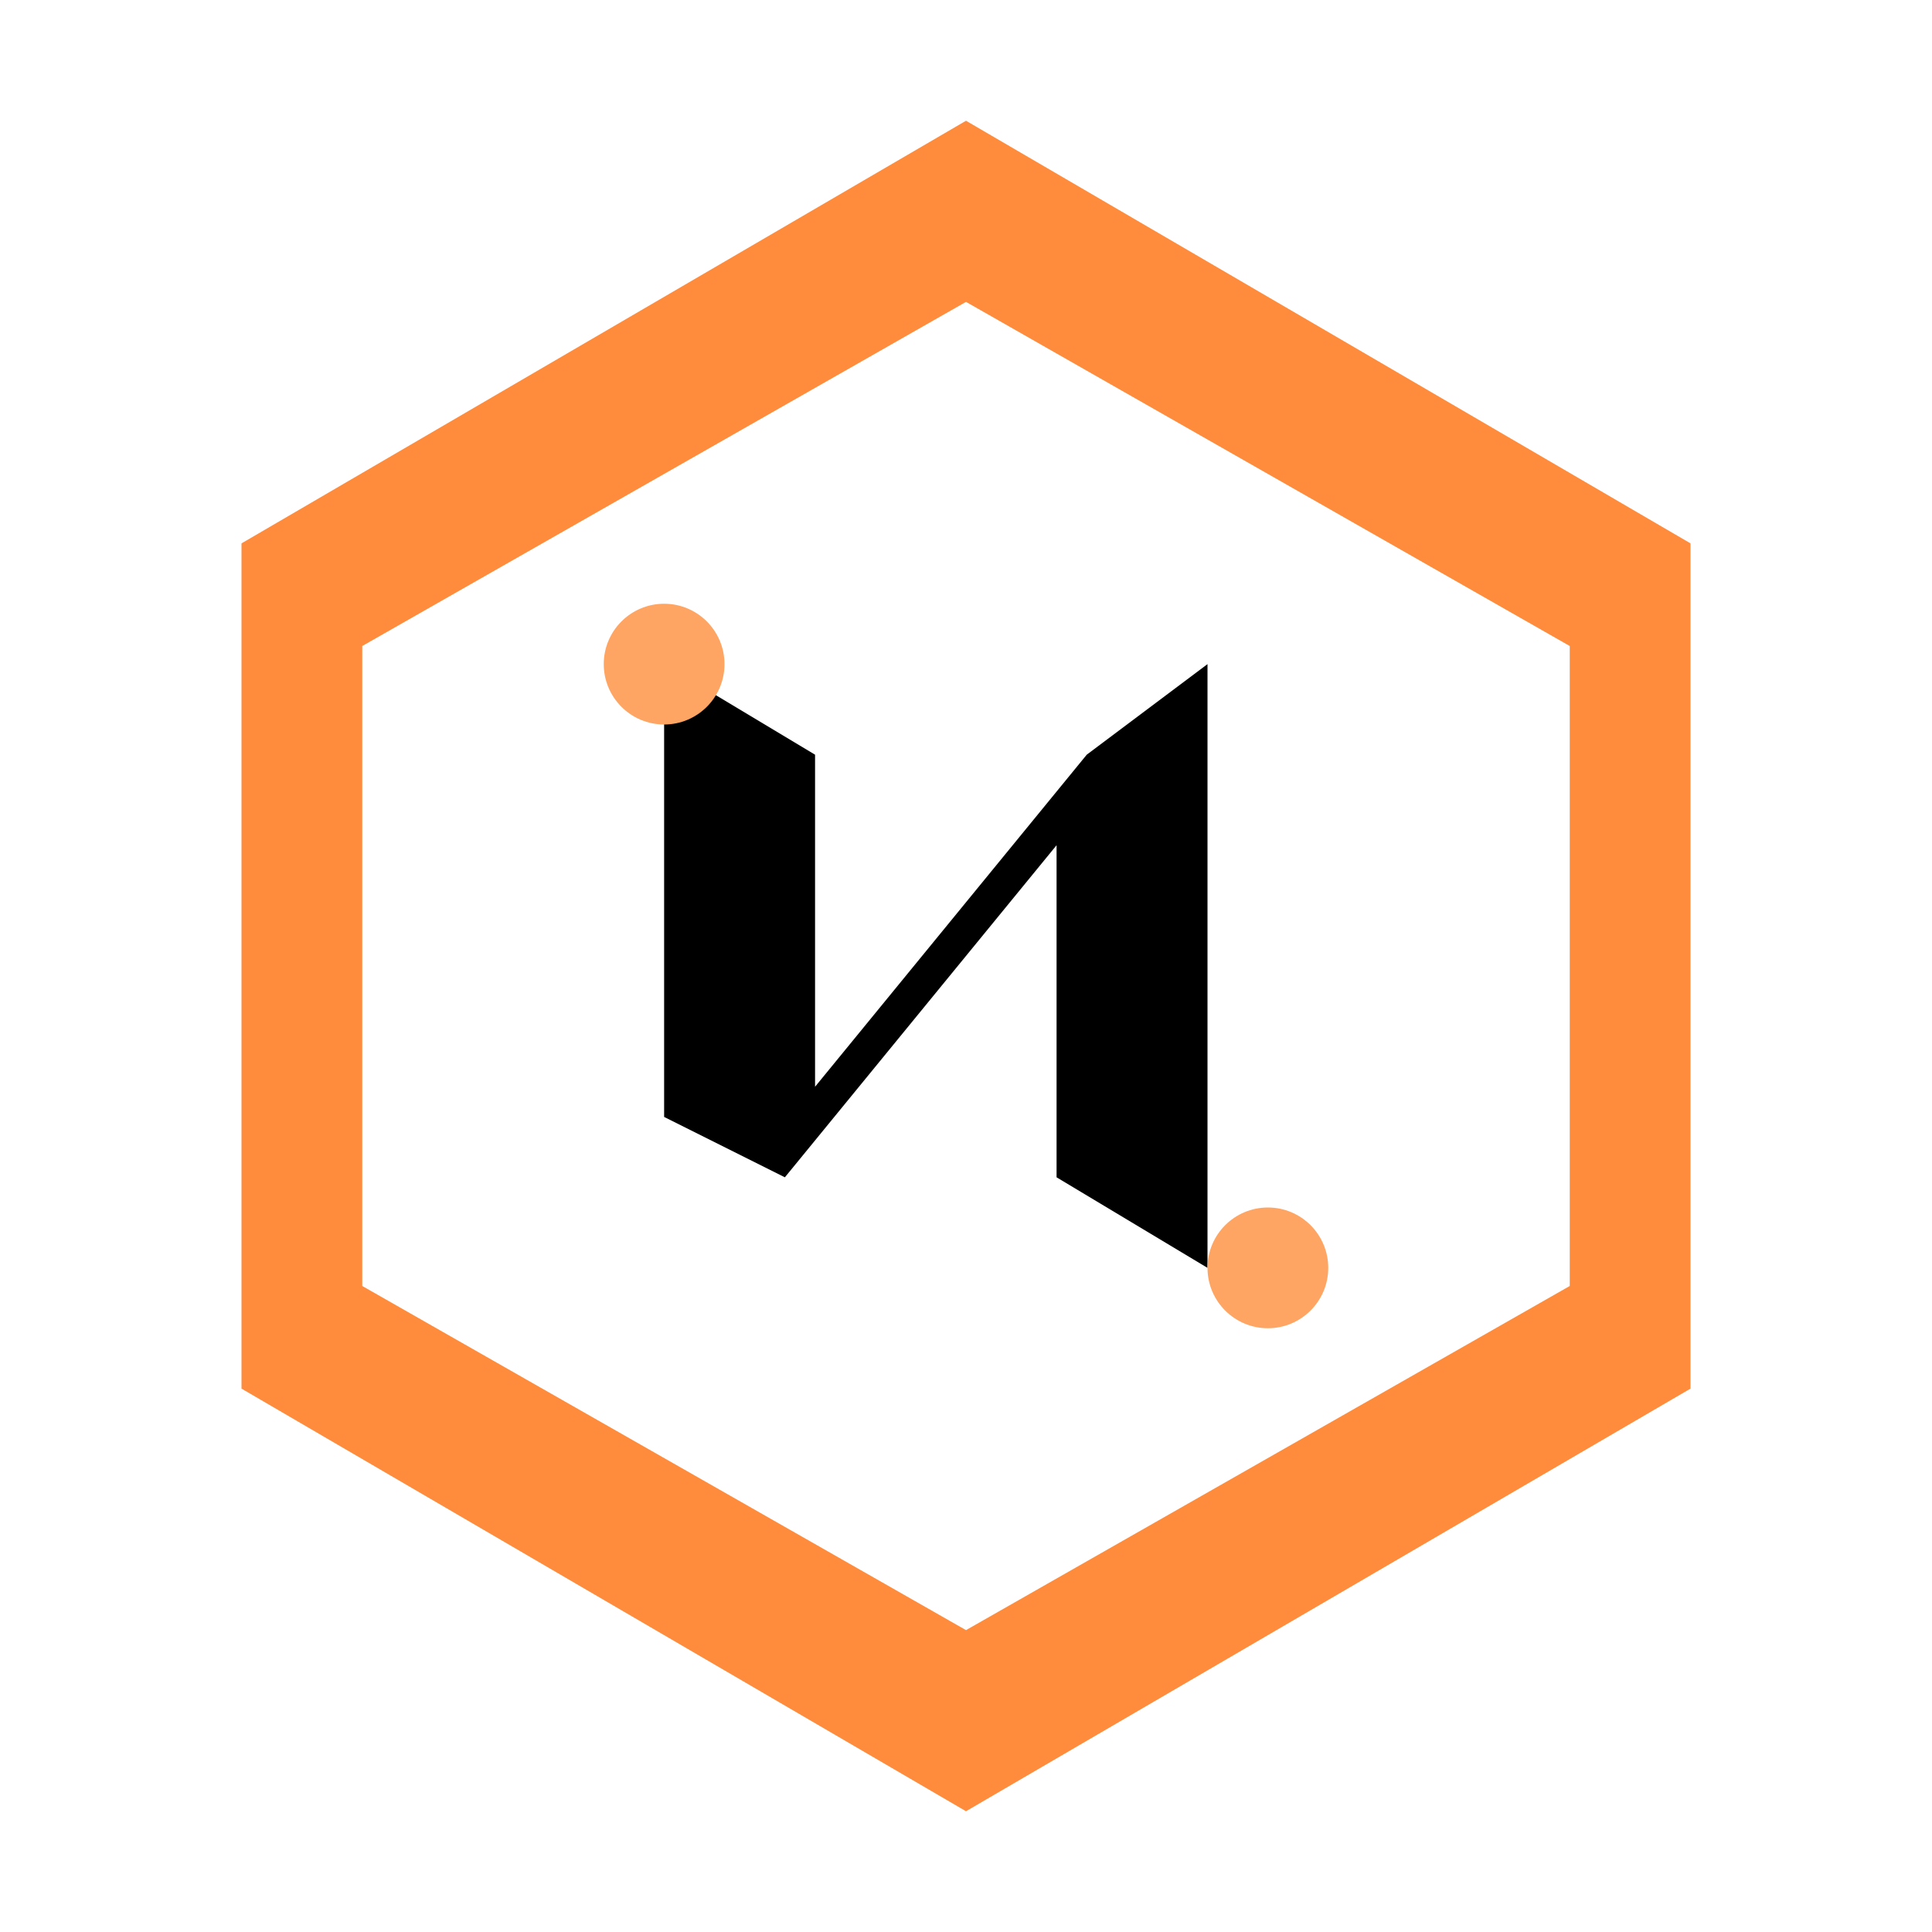
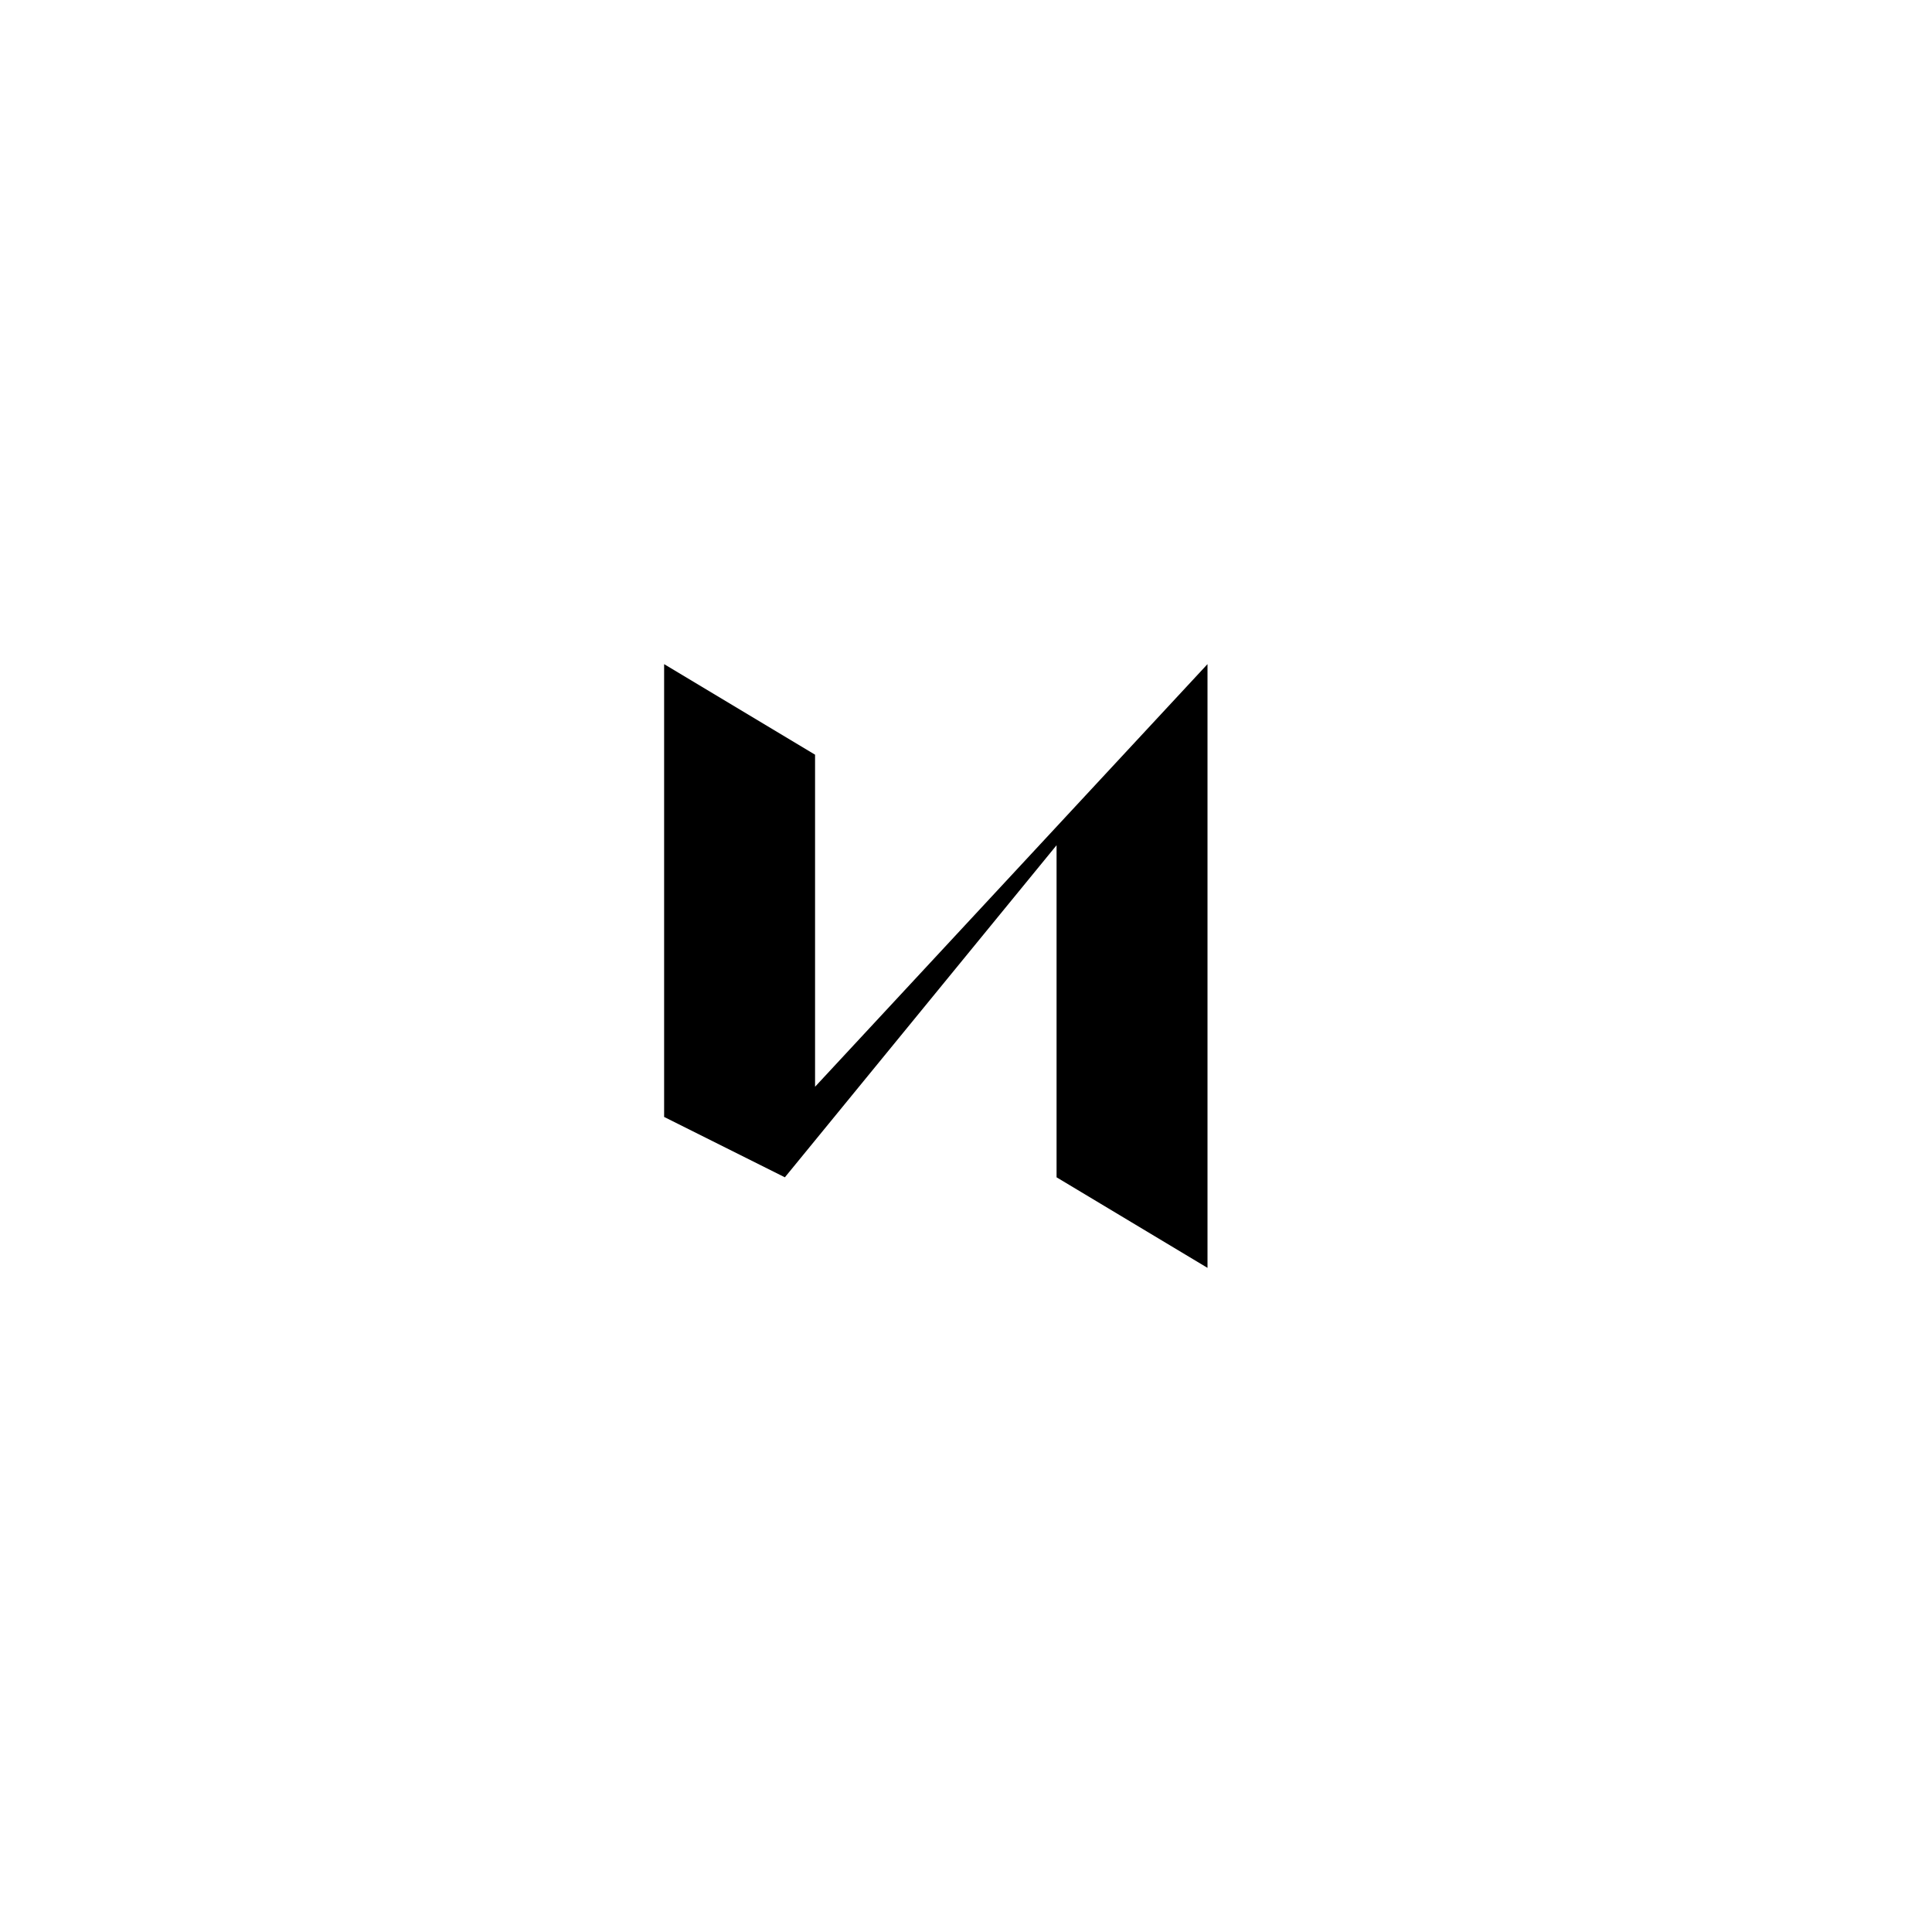
<svg xmlns="http://www.w3.org/2000/svg" viewBox="0 0 32 32">
  <style>
        .logo-hex { fill: #FF8B3C; }
        .logo-letter { fill: #000000; }
        .logo-dot { fill: #FFA564; }
    </style>
-   <path class="logo-hex" d="M16 2L4 9v14l12 7 12-7V9L16 2zM26 21.3l-10 5.7-10-5.7V10.7l10-5.7 10 5.7v10.6z" />
-   <path class="logo-letter" d="M20 11v10l-2.5-1.5V14L13 19.5l-2-1V11l2.5 1.5V18l4.5-5.5 2-1.5z" />
-   <circle class="logo-dot" cx="11" cy="11" r="1" />
-   <circle class="logo-dot" cx="21" cy="21" r="1" />
+   <path class="logo-letter" d="M20 11v10l-2.5-1.5V14L13 19.5l-2-1V11l2.5 1.5V18z" />
</svg>